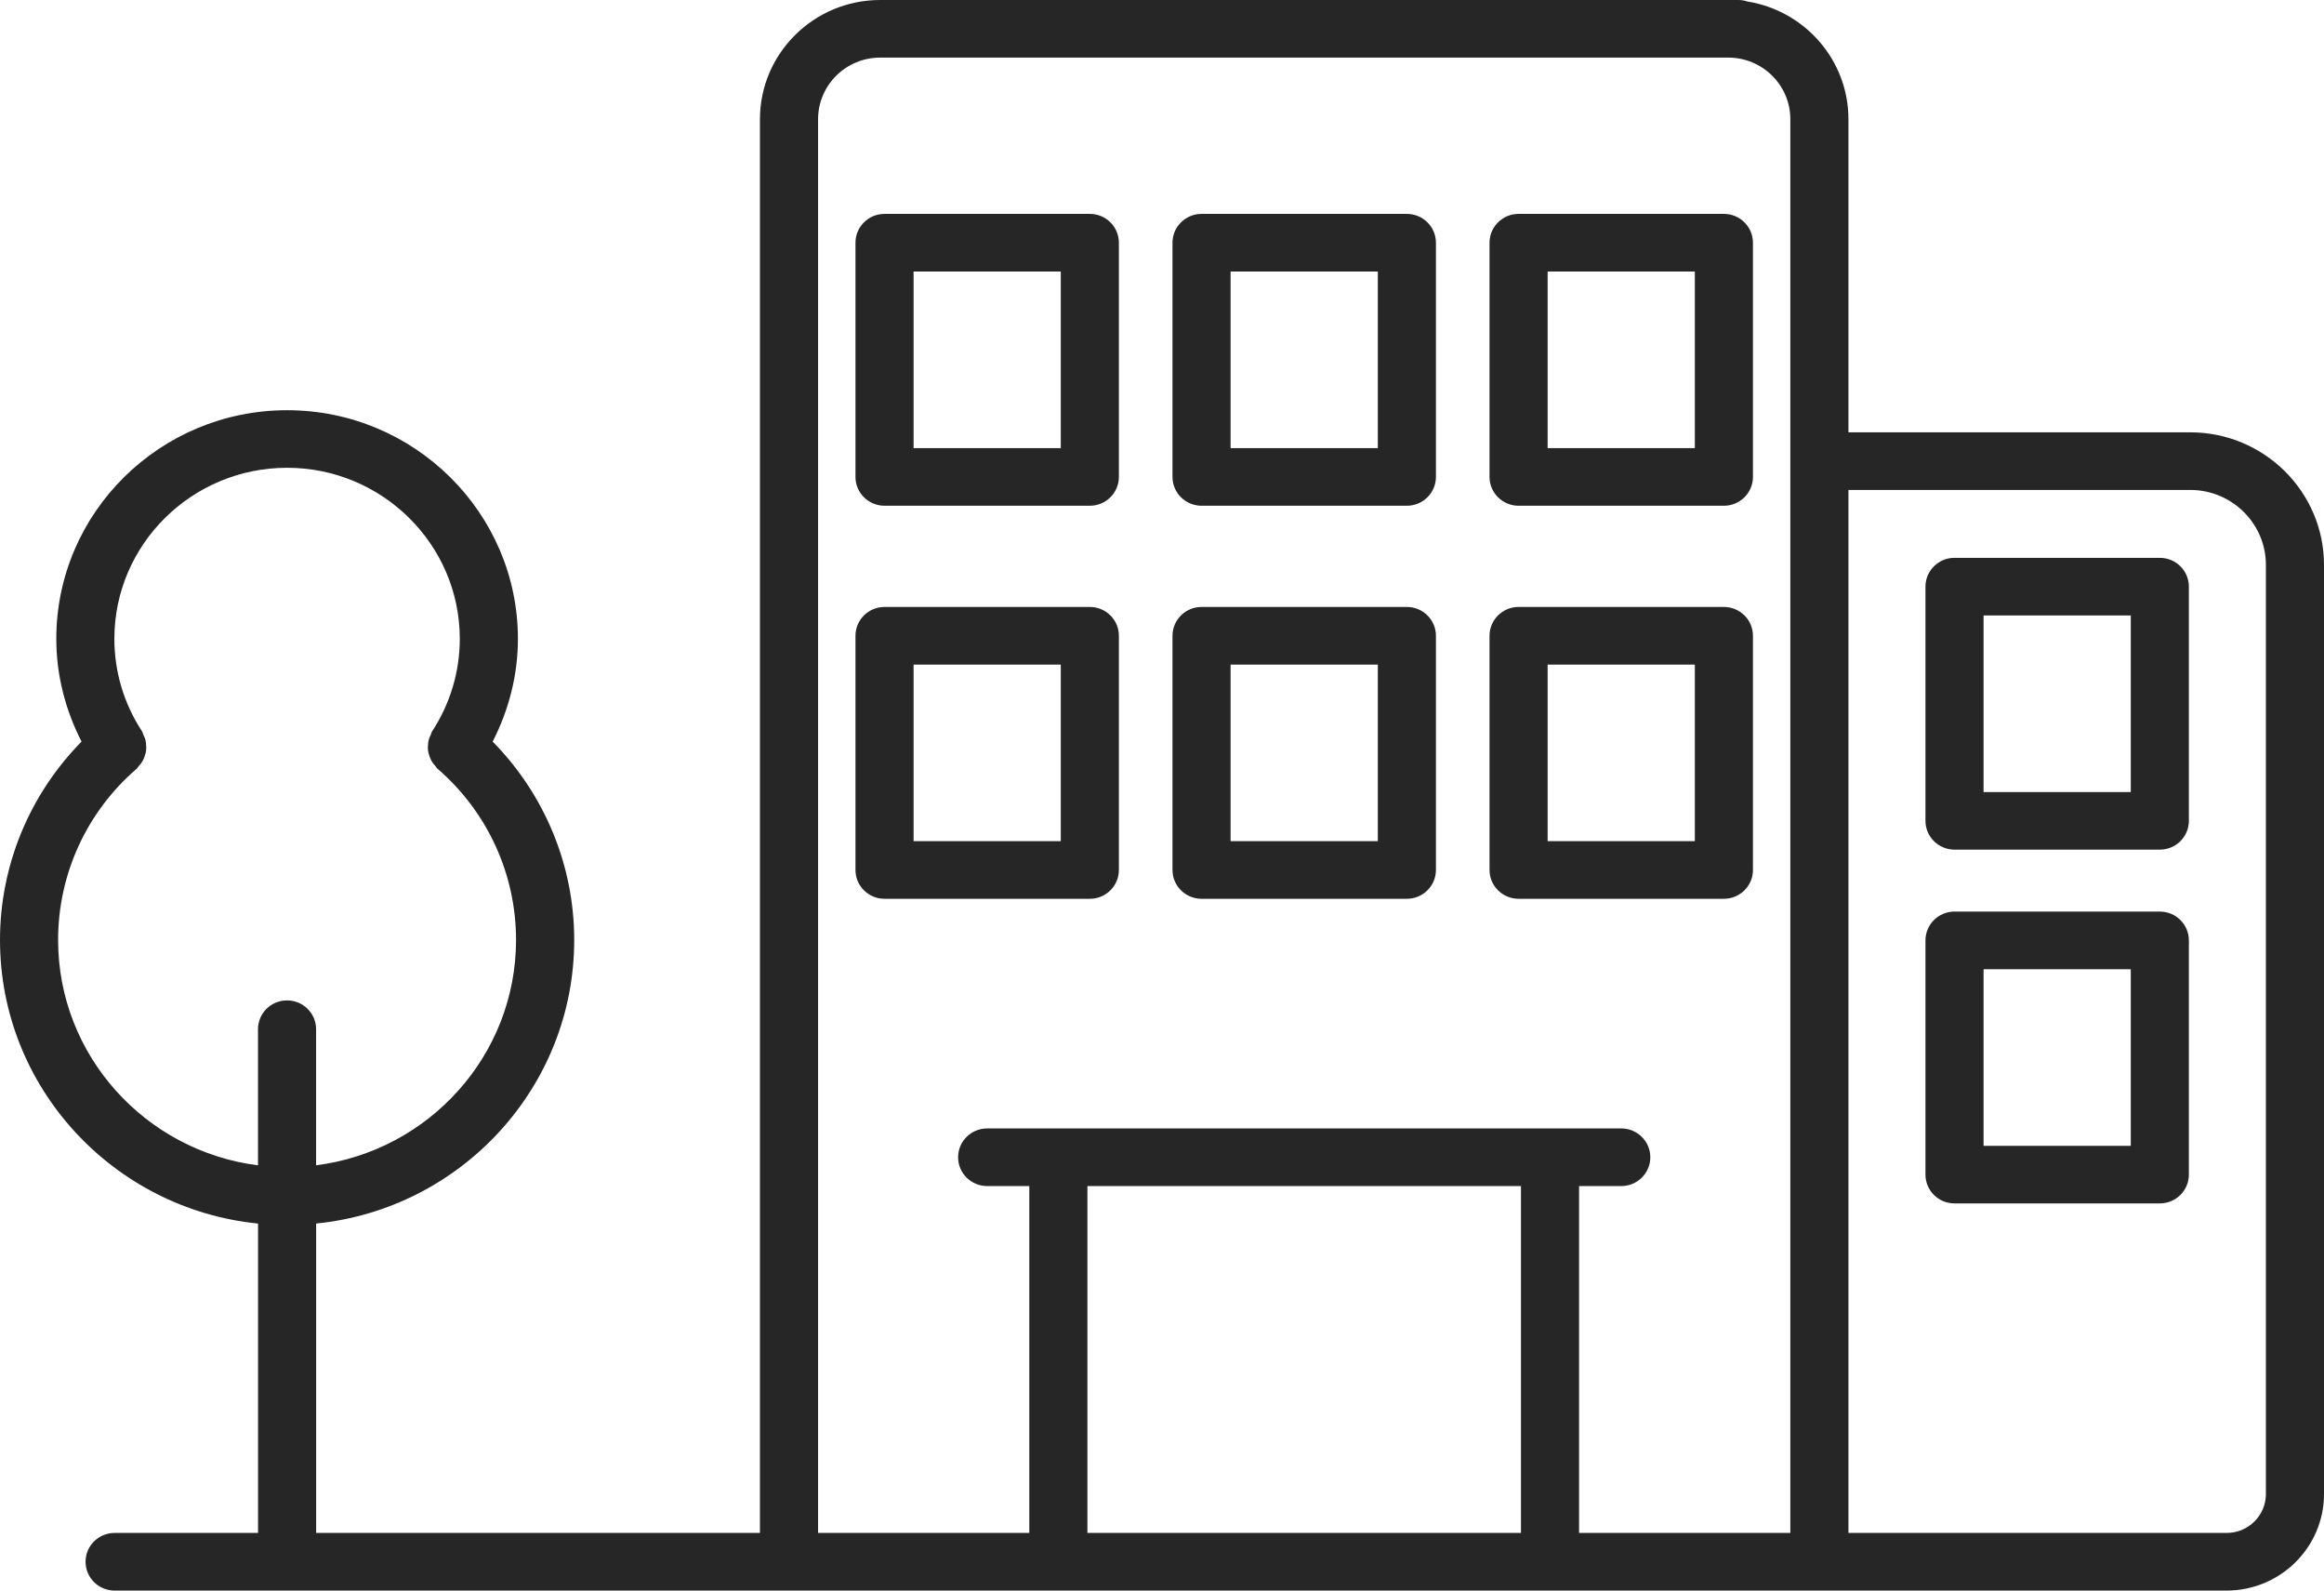
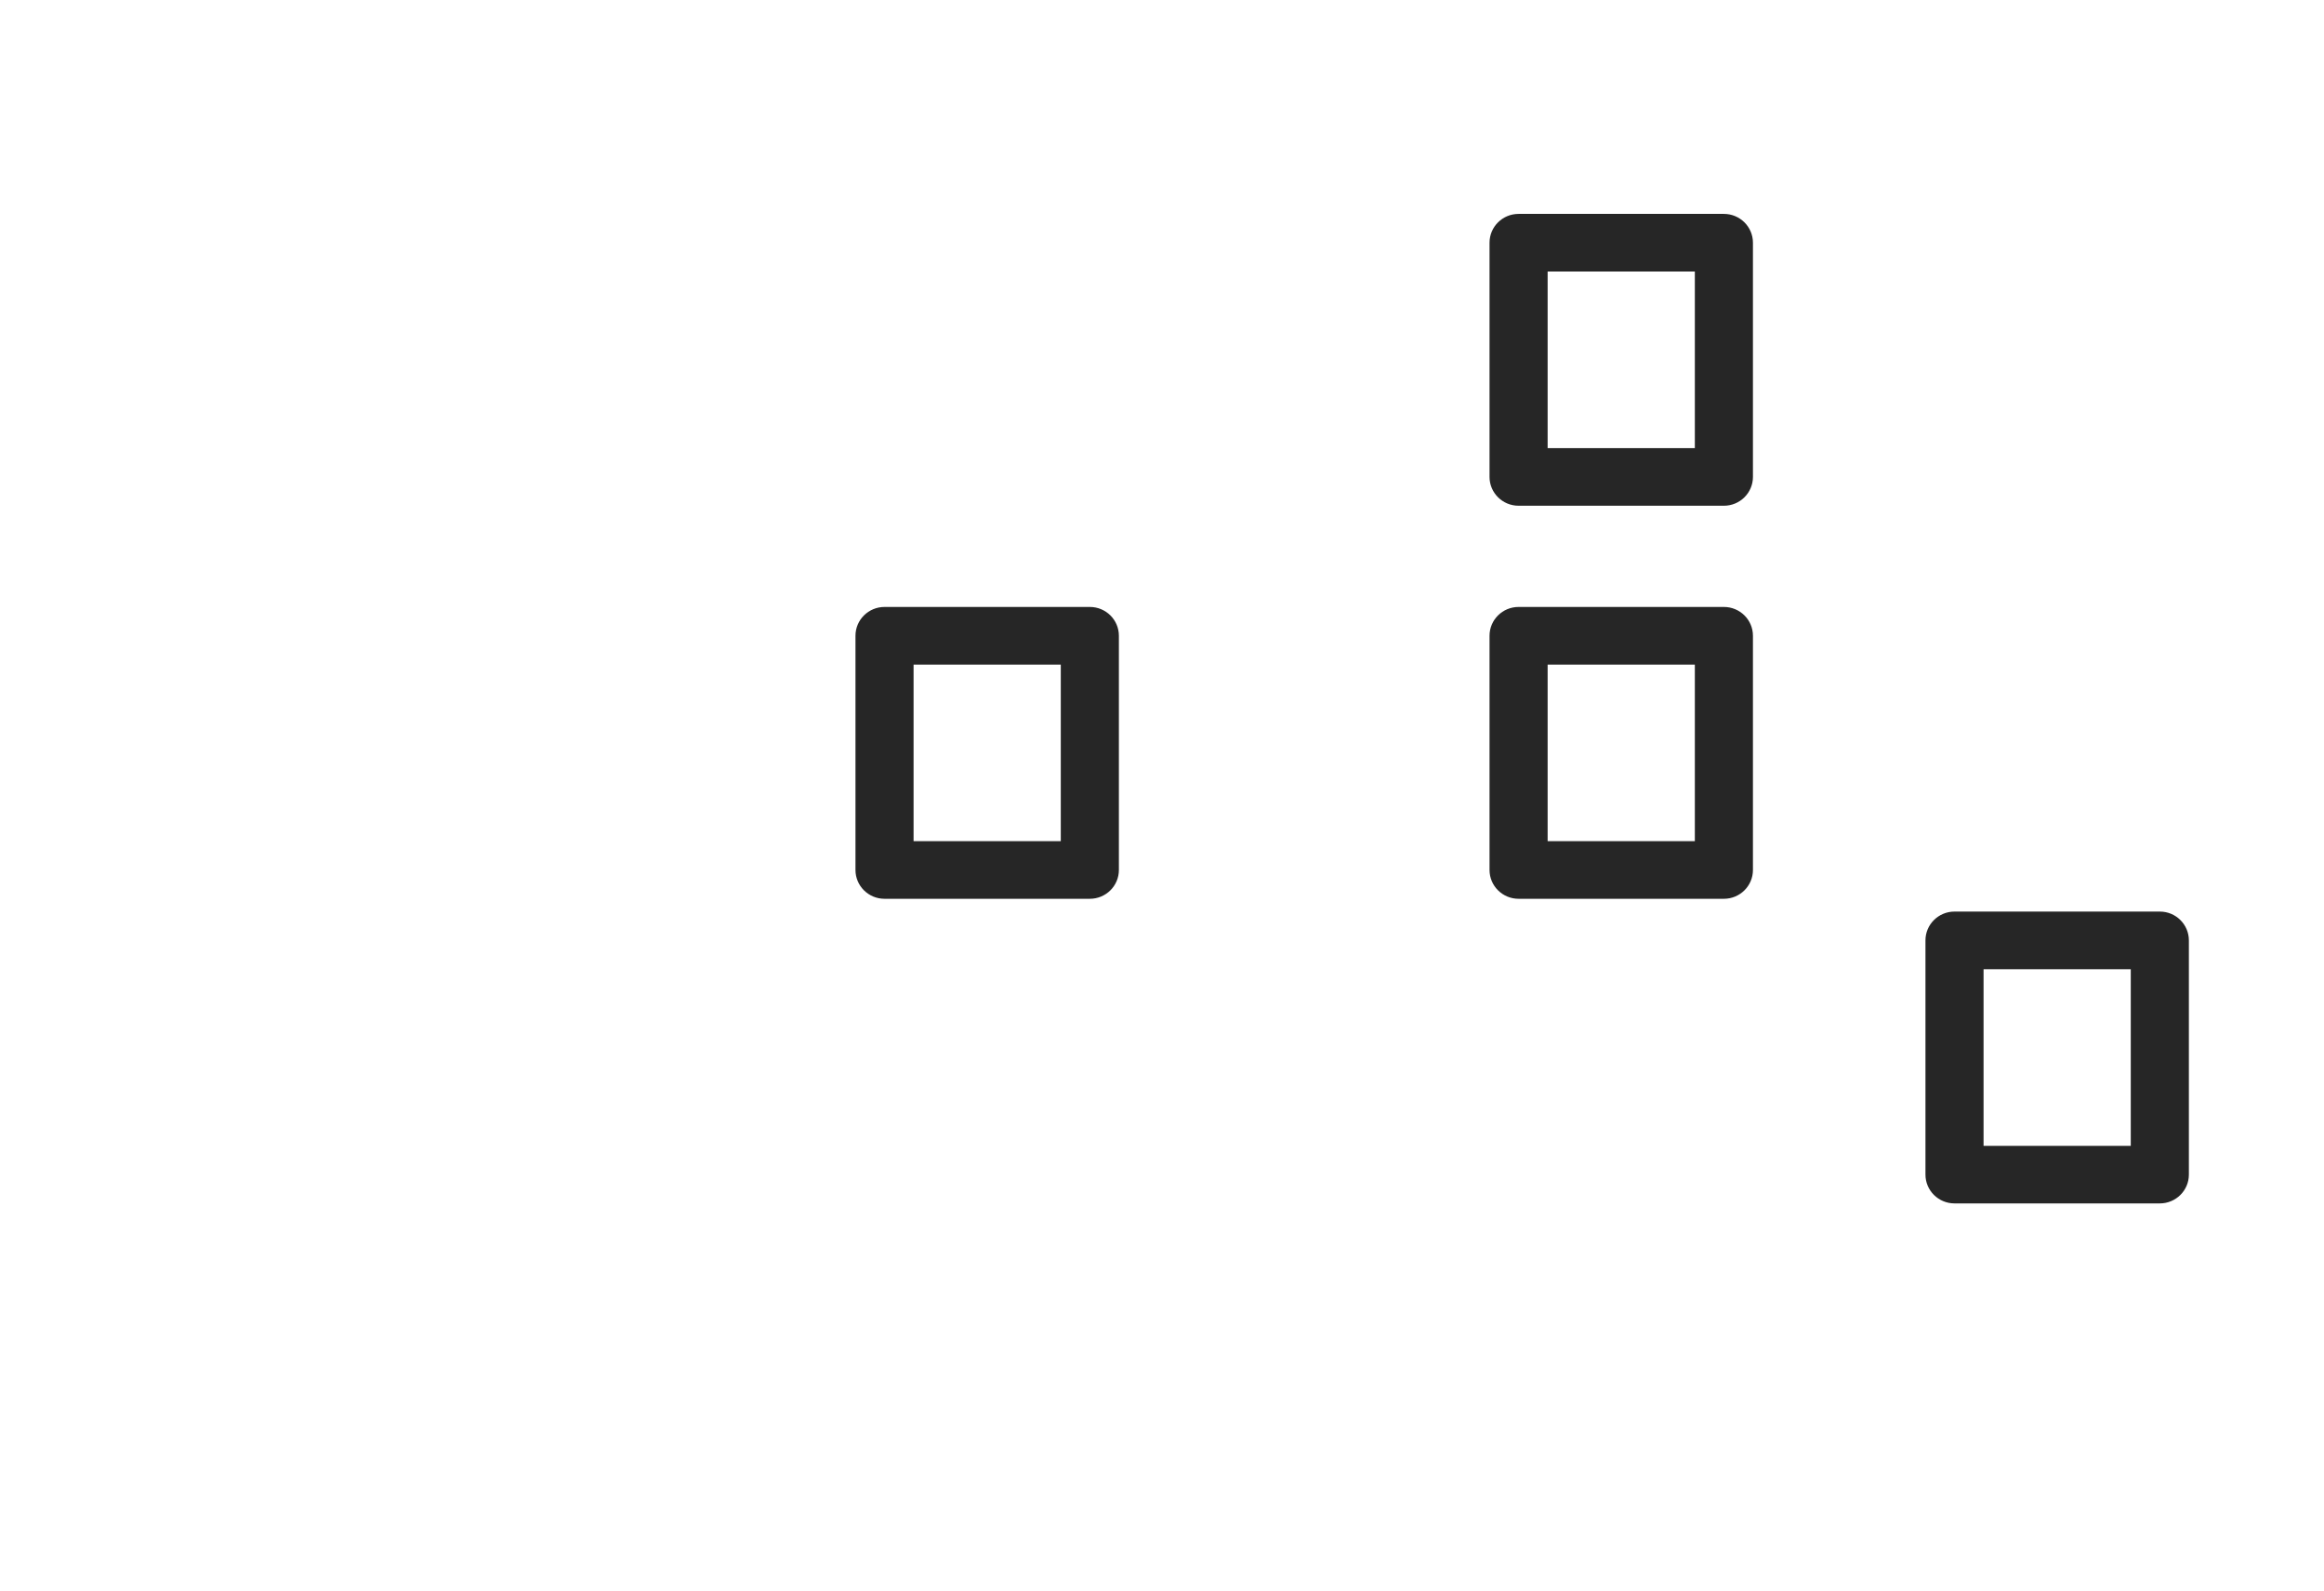
<svg xmlns="http://www.w3.org/2000/svg" width="76" height="52" viewBox="0 0 76 52" fill="none">
-   <path d="M71.628 14.134H60.448V3.897C60.448 1.96 59.016 0.349 57.147 0.05C57.051 0.017 56.948 0 56.84 0H28.783C26.615 0 24.852 1.748 24.852 3.898V50.116H10.339V40.001C15.072 39.527 18.778 35.55 18.778 30.73C18.778 28.29 17.81 25.971 16.111 24.245C16.644 23.205 16.937 22.062 16.937 20.887C16.937 16.765 13.551 13.411 9.389 13.411C5.227 13.411 1.841 16.764 1.841 20.887C1.841 22.062 2.134 23.205 2.667 24.245C0.968 25.971 0 28.291 0 30.731C0 35.551 3.706 39.527 8.439 40.002V50.116H3.748C3.223 50.116 2.798 50.538 2.798 51.058C2.798 51.578 3.223 52 3.748 52H25.803H26.191H27.099H34.611H50.689H58.202H59.498H72.817C74.572 52 76 50.585 76 48.844V18.468C76 16.079 74.038 14.134 71.628 14.134ZM1.9 30.73C1.9 28.578 2.837 26.537 4.47 25.132C4.502 25.105 4.517 25.066 4.545 25.036C4.588 24.988 4.629 24.942 4.661 24.886C4.691 24.833 4.711 24.78 4.73 24.723C4.75 24.666 4.768 24.61 4.777 24.55C4.785 24.491 4.783 24.432 4.779 24.372C4.777 24.311 4.773 24.254 4.758 24.195C4.742 24.134 4.716 24.078 4.688 24.02C4.67 23.983 4.666 23.942 4.643 23.907C4.052 23.004 3.74 21.959 3.74 20.885C3.74 17.802 6.274 15.293 9.388 15.293C12.502 15.293 15.036 17.802 15.036 20.885C15.036 21.959 14.723 23.004 14.133 23.907C14.109 23.942 14.106 23.983 14.088 24.02C14.06 24.078 14.033 24.134 14.018 24.194C14.003 24.253 13.999 24.311 13.996 24.371C13.993 24.431 13.991 24.489 13.999 24.549C14.008 24.609 14.026 24.664 14.046 24.722C14.066 24.779 14.085 24.832 14.115 24.885C14.146 24.94 14.188 24.986 14.231 25.035C14.259 25.066 14.274 25.104 14.306 25.131C15.939 26.537 16.876 28.577 16.876 30.729C16.876 34.508 14.018 37.631 10.337 38.097V33.647C10.337 33.127 9.911 32.706 9.387 32.706C8.863 32.706 8.437 33.127 8.437 33.647V38.098C4.758 37.632 1.9 34.509 1.9 30.73ZM35.561 50.115V38.776H49.739V50.116L35.561 50.115ZM58.202 50.115H51.639V38.776H53.019C53.543 38.776 53.969 38.354 53.969 37.834C53.969 37.314 53.543 36.892 53.019 36.892H50.689H34.611H32.282C31.758 36.892 31.332 37.314 31.332 37.834C31.332 38.354 31.758 38.776 32.282 38.776H33.661V50.116H27.099H26.753V3.897C26.753 2.786 27.664 1.883 28.784 1.883H56.517C57.638 1.883 58.548 2.786 58.548 3.897V50.115H58.202ZM74.1 48.844C74.1 49.545 73.525 50.116 72.817 50.116H60.448V16.018H71.628C72.991 16.018 74.1 17.118 74.1 18.469V48.844Z" fill="#262626" />
-   <path d="M35.64 6.993H28.926C28.401 6.993 27.976 7.415 27.976 7.935V15.592C27.976 16.112 28.401 16.534 28.926 16.534H35.64C36.165 16.534 36.59 16.112 36.59 15.592V7.935C36.59 7.415 36.165 6.993 35.64 6.993ZM34.69 14.65H29.876V8.877H34.69V14.65Z" fill="#262626" />
-   <path d="M46.008 6.993H39.293C38.769 6.993 38.343 7.415 38.343 7.935V15.592C38.343 16.112 38.769 16.534 39.293 16.534H46.008C46.532 16.534 46.958 16.112 46.958 15.592V7.935C46.958 7.415 46.532 6.993 46.008 6.993ZM45.058 14.65H40.243V8.877H45.058V14.65Z" fill="#262626" />
  <path d="M56.375 6.993H49.661C49.136 6.993 48.711 7.415 48.711 7.935V15.592C48.711 16.112 49.136 16.534 49.661 16.534H56.375C56.9 16.534 57.325 16.112 57.325 15.592V7.935C57.325 7.415 56.9 6.993 56.375 6.993ZM55.425 14.65H50.611V8.877H55.425V14.65Z" fill="#262626" />
  <path d="M35.64 19.843H28.926C28.401 19.843 27.976 20.265 27.976 20.785V28.442C27.976 28.962 28.401 29.384 28.926 29.384H35.64C36.165 29.384 36.59 28.962 36.59 28.442V20.785C36.59 20.265 36.165 19.843 35.64 19.843ZM34.69 27.5H29.876V21.727H34.69V27.5Z" fill="#262626" />
-   <path d="M46.008 19.843H39.293C38.769 19.843 38.343 20.265 38.343 20.785V28.442C38.343 28.962 38.769 29.384 39.293 29.384H46.008C46.532 29.384 46.958 28.962 46.958 28.442V20.785C46.958 20.265 46.532 19.843 46.008 19.843ZM45.058 27.5H40.243V21.727H45.058V27.5Z" fill="#262626" />
  <path d="M56.375 19.843H49.661C49.136 19.843 48.711 20.265 48.711 20.785V28.442C48.711 28.962 49.136 29.384 49.661 29.384H56.375C56.9 29.384 57.325 28.962 57.325 28.442V20.785C57.325 20.265 56.9 19.843 56.375 19.843ZM55.425 27.5H50.611V21.727H55.425V27.5Z" fill="#262626" />
-   <path d="M70.631 18.237H63.917C63.392 18.237 62.967 18.659 62.967 19.179V26.835C62.967 27.355 63.392 27.777 63.917 27.777H70.631C71.156 27.777 71.581 27.355 71.581 26.835V19.179C71.581 18.659 71.156 18.237 70.631 18.237ZM69.681 25.894H64.867V20.121H69.681V25.894Z" fill="#262626" />
  <path d="M70.631 29.802H63.917C63.392 29.802 62.967 30.224 62.967 30.744V38.401C62.967 38.921 63.392 39.343 63.917 39.343H70.631C71.156 39.343 71.581 38.921 71.581 38.401V30.744C71.581 30.224 71.156 29.802 70.631 29.802ZM69.681 37.46H64.867V31.687H69.681V37.46Z" fill="#262626" />
</svg>